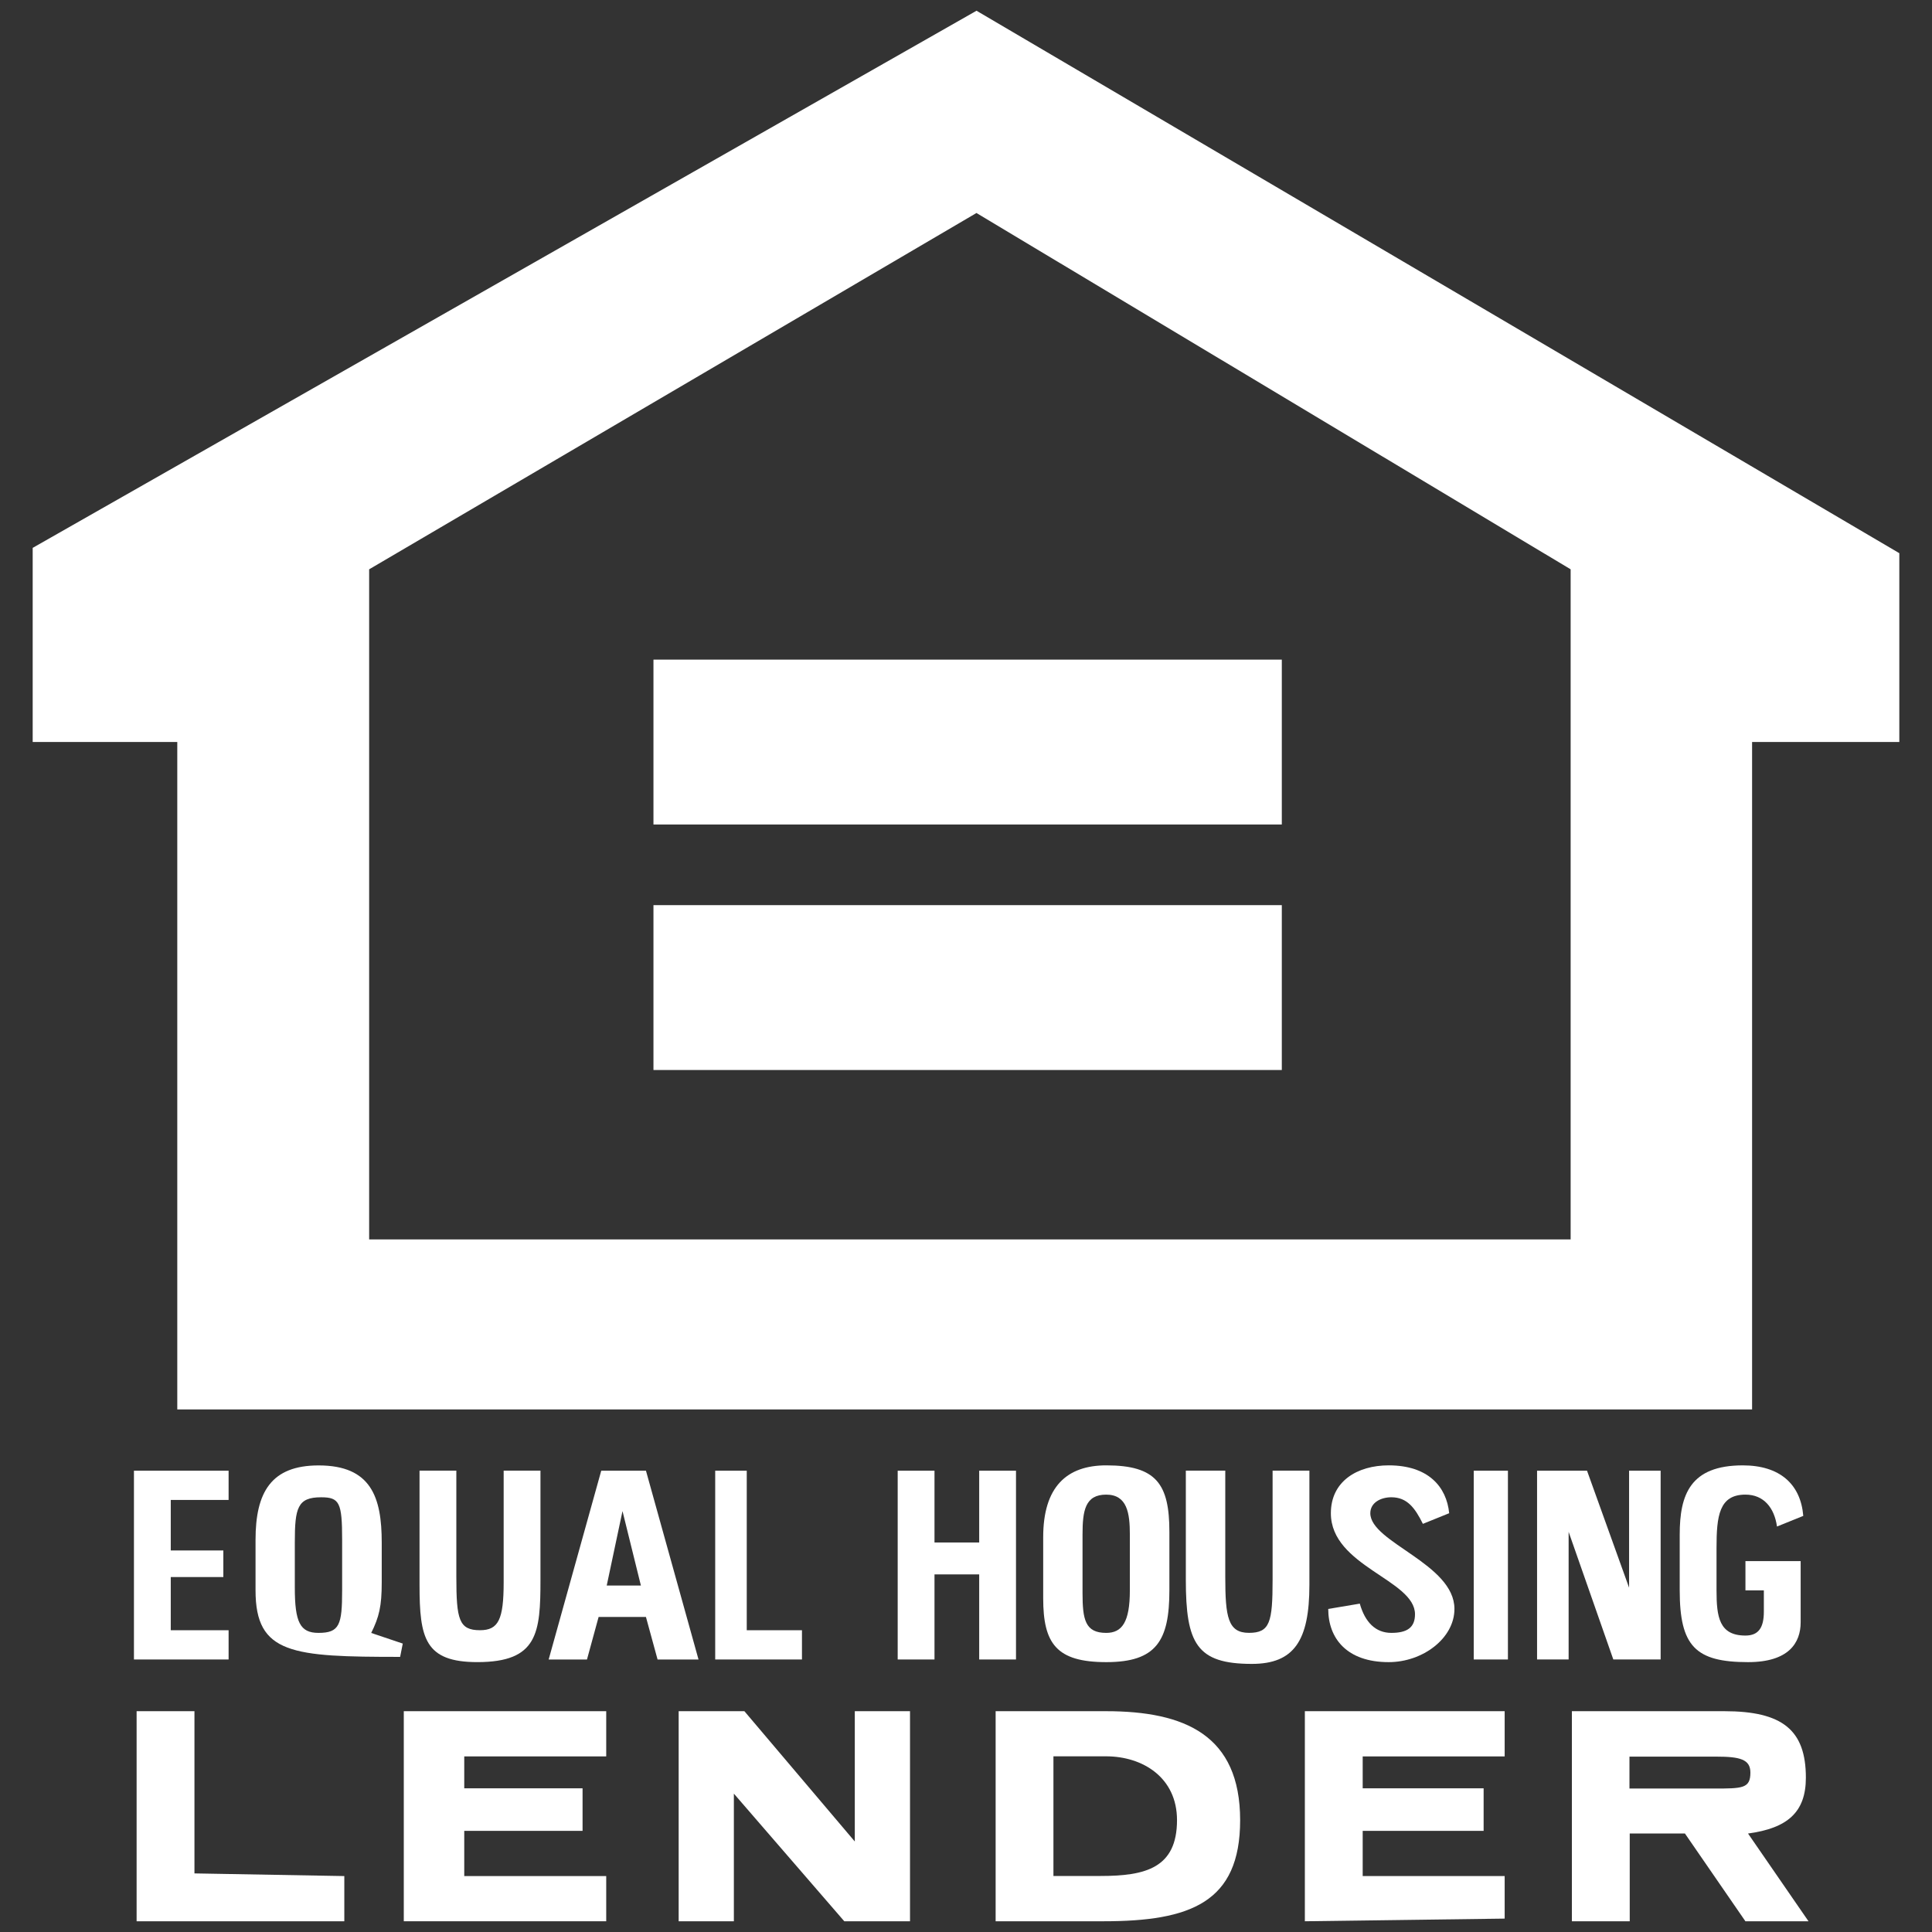
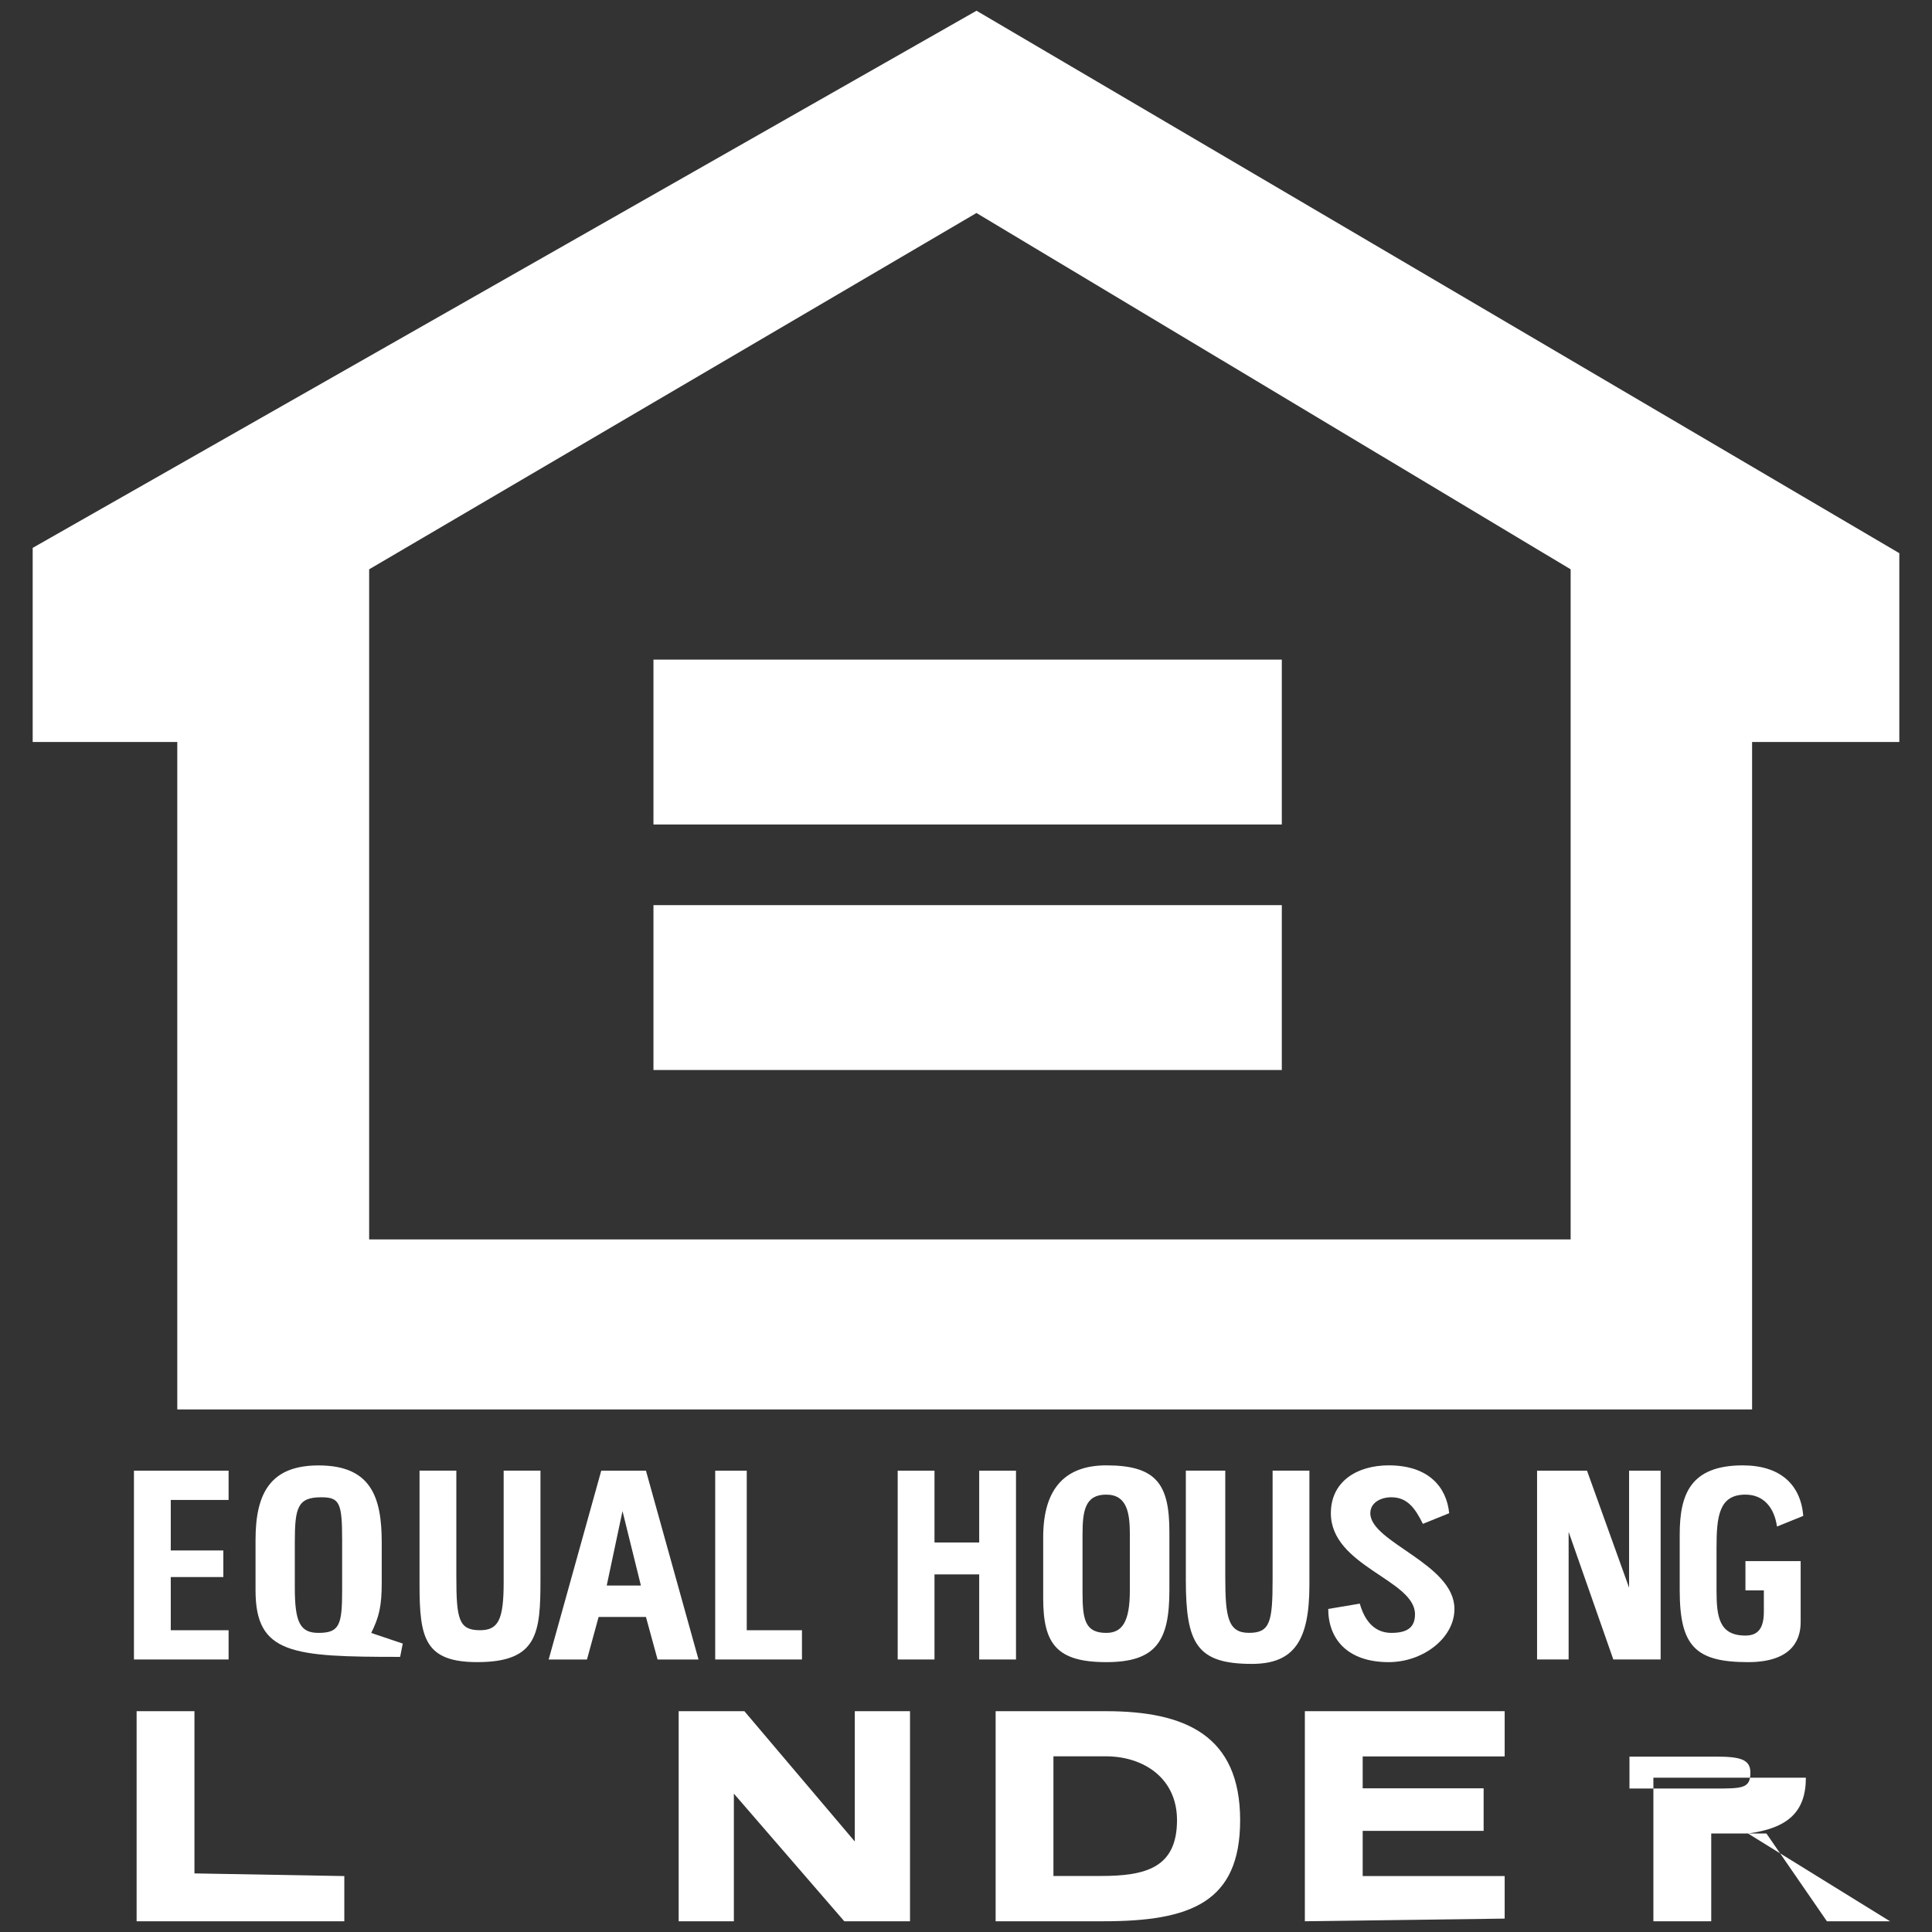
<svg xmlns="http://www.w3.org/2000/svg" id="Layer_1" x="0px" y="0px" viewBox="0 0 180 180" style="enable-background:new 0 0 180 180;" xml:space="preserve">
  <rect x="0" y="0" width="180" height="180" fill="#333333" stroke="none" />
  <style type="text/css">	.st0{fill-rule:evenodd;clip-rule:evenodd;fill:#FFFFFF;}</style>
  <g>
    <path class="st0" d="M90.98,1L3.045,51.044v18.085h13.472v62.183h146.721V69.129h13.717v-17.59L90.98,1z M146.332,115.473H34.393   V53.042l56.582-33.197l55.358,33.197V115.473z" />
    <polygon class="st0" points="60.881,76.816 60.881,61.456 119.423,61.456 119.423,76.816 60.881,76.816  " />
    <polygon class="st0" points="60.881,84.33 119.423,84.33 119.423,99.69 60.881,99.69 60.881,84.33  " />
    <path class="st0" d="M103.049,159.428H92.761V179h10.043c8.083,0,12.737-1.734,12.737-9.414   C115.541,161.659,110.397,159.428,103.049,159.428z M102.555,174.78h-4.409v-11.148h4.899c3.429,0,6.614,1.982,6.614,5.946   C109.659,174.037,106.719,174.78,102.555,174.78z" />
-     <path class="st0" d="M162.86,170.825c3.674-0.496,5.389-1.982,5.389-5.203c0-4.459-2.205-6.194-7.593-6.194h-14.207V179h5.389   v-8.175h5.144l5.633,8.175h5.879L162.86,170.825z M159.651,166.634h-7.838v-2.973h8.083c2.205,0,3.184,0.248,3.184,1.486   C163.08,166.634,162.346,166.634,159.651,166.634z" />
+     <path class="st0" d="M162.86,170.825c3.674-0.496,5.389-1.982,5.389-5.203h-14.207V179h5.389   v-8.175h5.144l5.633,8.175h5.879L162.86,170.825z M159.651,166.634h-7.838v-2.973h8.083c2.205,0,3.184,0.248,3.184,1.486   C163.08,166.634,162.346,166.634,159.651,166.634z" />
    <polygon class="st0" points="63.229,159.428 63.229,179 68.373,179 68.373,167.109 78.66,179 84.784,179 84.784,159.428    79.64,159.428 79.64,171.568 69.353,159.428 63.229,159.428  " />
    <polygon class="st0" points="12.728,159.428 12.728,179 32.079,179 32.079,174.789 18.117,174.541 18.117,159.428 12.728,159.428     " />
-     <polygon class="st0" points="37.62,179 56.48,179 56.48,174.789 43.253,174.789 43.253,170.577 54.276,170.577 54.276,166.613    43.253,166.613 43.253,163.64 56.48,163.64 56.48,159.428 37.62,159.428 37.62,179  " />
    <polygon class="st0" points="121.57,159.428 121.57,179 140.186,178.752 140.186,174.789 126.959,174.789 126.959,170.577    138.226,170.577 138.226,166.613 126.959,166.613 126.959,163.64 140.186,163.64 140.186,159.428 121.57,159.428  " />
    <path class="st0" d="M60.182,137.021h-4.165l-4.899,17.59h3.57l1.084-3.964h4.409l1.084,3.964h3.815L60.182,137.021z    M56.527,147.721l1.47-6.937l1.714,6.937H56.527z" />
    <path class="st0" d="M34.585,152.138c0.735-1.486,0.98-2.478,0.98-4.707v-3.716c0-4.211-0.98-7.185-5.879-7.185   c-4.409,0-5.878,2.478-5.878,6.936v4.708c0,5.946,3.429,6.193,13.472,6.193l0.245-1.239L34.585,152.138z M31.876,148.168   c0,3.221-0.245,3.964-2.205,3.964c-1.714,0-2.204-0.991-2.204-4.211v-4.211c0-3.221,0.245-4.212,2.449-4.212   c1.715,0,1.96,0.495,1.96,3.964V148.168z" />
    <path class="st0" d="M123.749,149.902c0,2.725,1.715,4.955,5.634,4.955c3.184,0,6.124-2.23,6.124-4.955   c0-4.212-7.838-6.194-7.838-8.919c0-0.991,0.98-1.486,1.959-1.486c1.47,0,2.204,0.991,2.939,2.477l2.45-0.991   c-0.245-2.477-1.96-4.459-5.634-4.459c-2.939,0-5.389,1.486-5.389,4.459c0,4.955,7.838,6.194,7.838,9.414   c0,1.239-0.734,1.735-2.204,1.735c-1.469,0-2.449-0.991-2.939-2.725L123.749,149.902L123.749,149.902z" />
    <path class="st0" d="M103.071,136.524c-3.674,0-5.879,1.982-5.879,6.689v5.698c0,4.212,1.225,5.946,5.879,5.946   c4.654,0,5.878-1.982,5.878-6.689v-5.45C108.95,138.258,107.726,136.524,103.071,136.524z M105.266,148.169   c0,2.973-0.735,3.964-2.205,3.964c-1.959,0-2.204-1.239-2.204-3.716v-5.45c0-2.23,0.245-3.716,2.204-3.716   c1.96,0,2.205,1.735,2.205,3.716V148.169z" />
    <path class="st0" d="M156.495,148.168c0,5.202,1.47,6.689,6.369,6.689c3.792,0,4.899-1.798,4.899-3.716v-5.697h-5.144v2.725h1.715   v1.982c0,1.486-0.49,2.23-1.715,2.23c-2.449,0-2.694-1.734-2.694-4.212v-3.964c0-2.973,0.245-4.955,2.694-4.955   c1.715,0,2.694,1.239,2.939,2.973l2.449-0.991c-0.245-2.973-2.204-4.707-5.634-4.707c-4.899,0-5.878,2.725-5.878,6.441V148.168   L156.495,148.168z" />
    <path class="st0" d="M110.481,137.017v10.157c0,5.946,1.008,7.847,6.152,7.847c3.919,0,5.361-2.149,5.361-7.351v-10.653h-3.429   v10.157c0,3.964-0.245,4.955-2.204,4.955c-1.96,0-2.205-1.487-2.205-5.202v-9.91H110.481L110.481,137.017z" />
    <polygon class="st0" points="143.205,137.021 143.205,154.61 146.145,154.61 146.145,142.719 150.309,154.61 154.718,154.61    154.718,137.021 151.778,137.021 151.778,147.921 147.859,137.021 143.205,137.021  " />
    <path class="st0" d="M39.087,137.018v10.652c0,4.955,0.49,7.185,5.389,7.185c5.634,0,5.878-2.725,5.878-7.68v-10.157h-3.429v10.405   c0,3.469-0.49,4.46-2.204,4.46c-1.96,0-2.205-0.991-2.205-4.955v-9.91H39.087L39.087,137.018z" />
    <polygon class="st0" points="83.636,137.021 83.636,154.61 87.065,154.61 87.065,146.683 91.229,146.683 91.229,154.61    94.658,154.61 94.658,137.021 91.229,137.021 91.229,143.71 87.065,143.71 87.065,137.021 83.636,137.021  " />
    <polygon class="st0" points="12.48,137.021 12.48,154.61 21.298,154.61 21.298,151.885 15.909,151.885 15.909,146.93    20.808,146.93 20.808,144.453 15.909,144.453 15.909,139.746 21.298,139.746 21.298,137.021 12.48,137.021  " />
    <polygon class="st0" points="66.634,137.021 66.634,154.61 74.717,154.61 74.717,151.885 69.573,151.885 69.573,137.021    66.634,137.021  " />
-     <polygon class="st0" points="137.305,137.021 137.305,154.61 140.49,154.61 140.49,137.021 137.305,137.021  " />
  </g>
</svg>